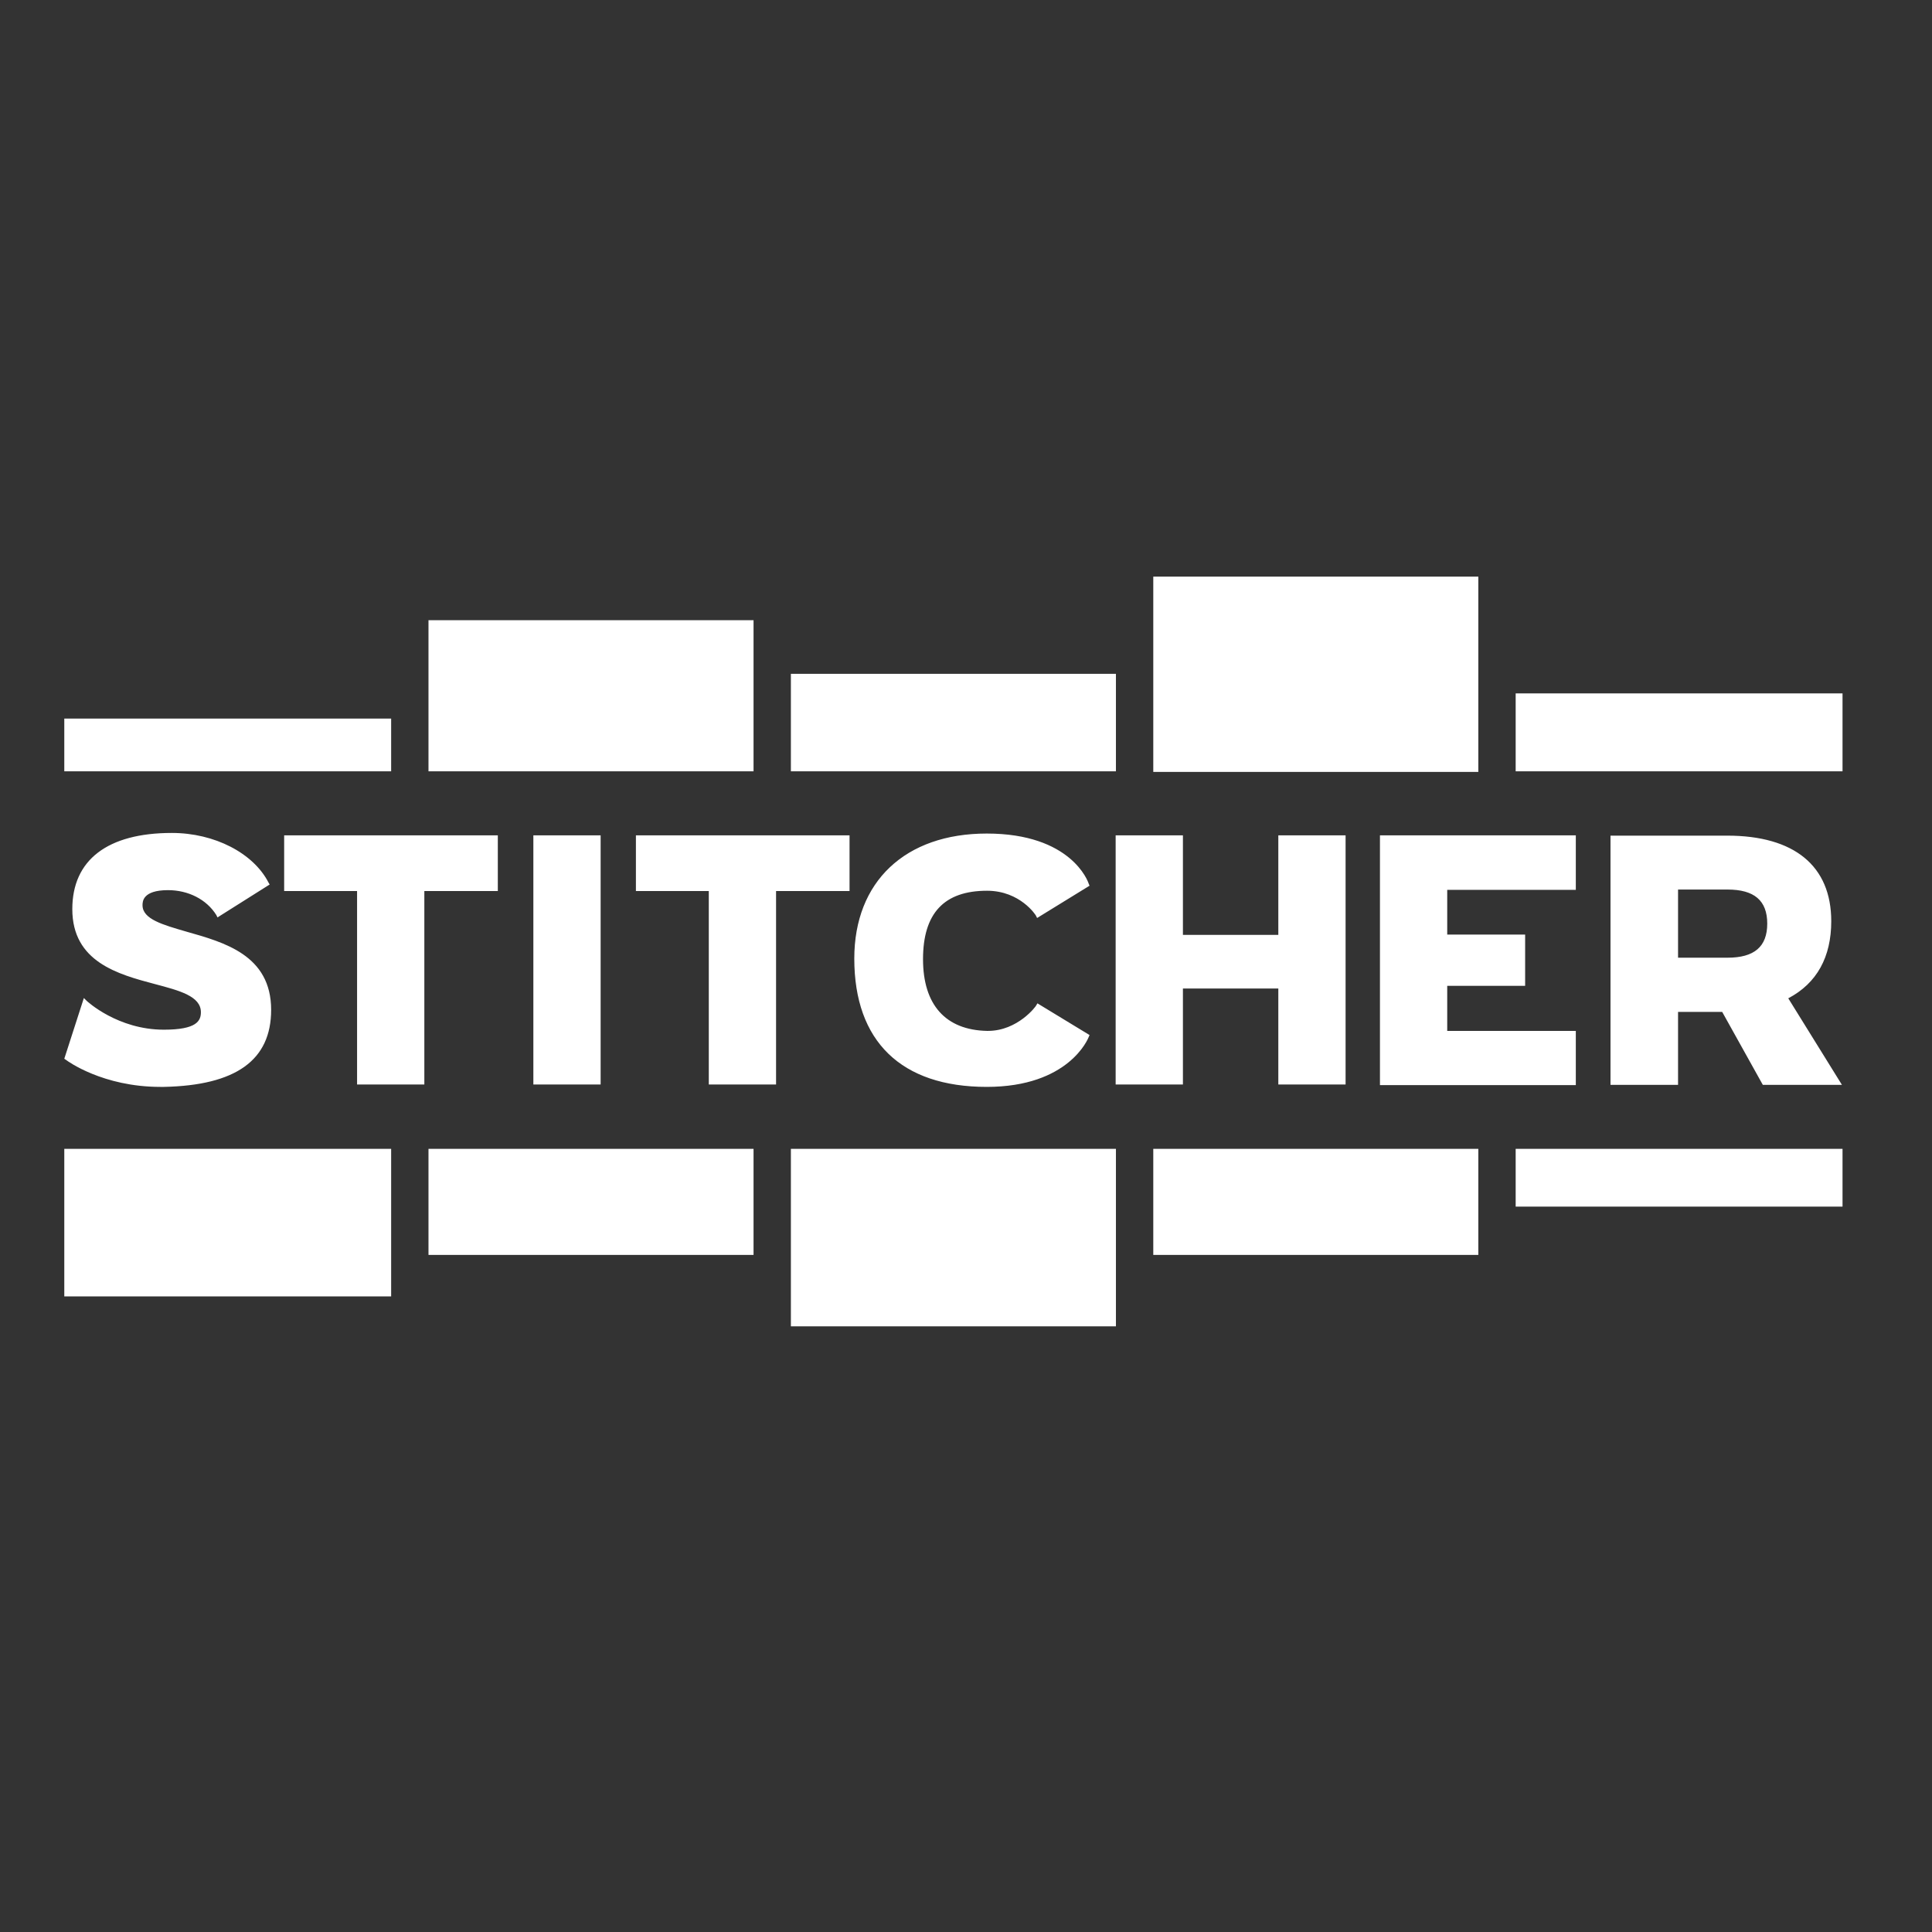
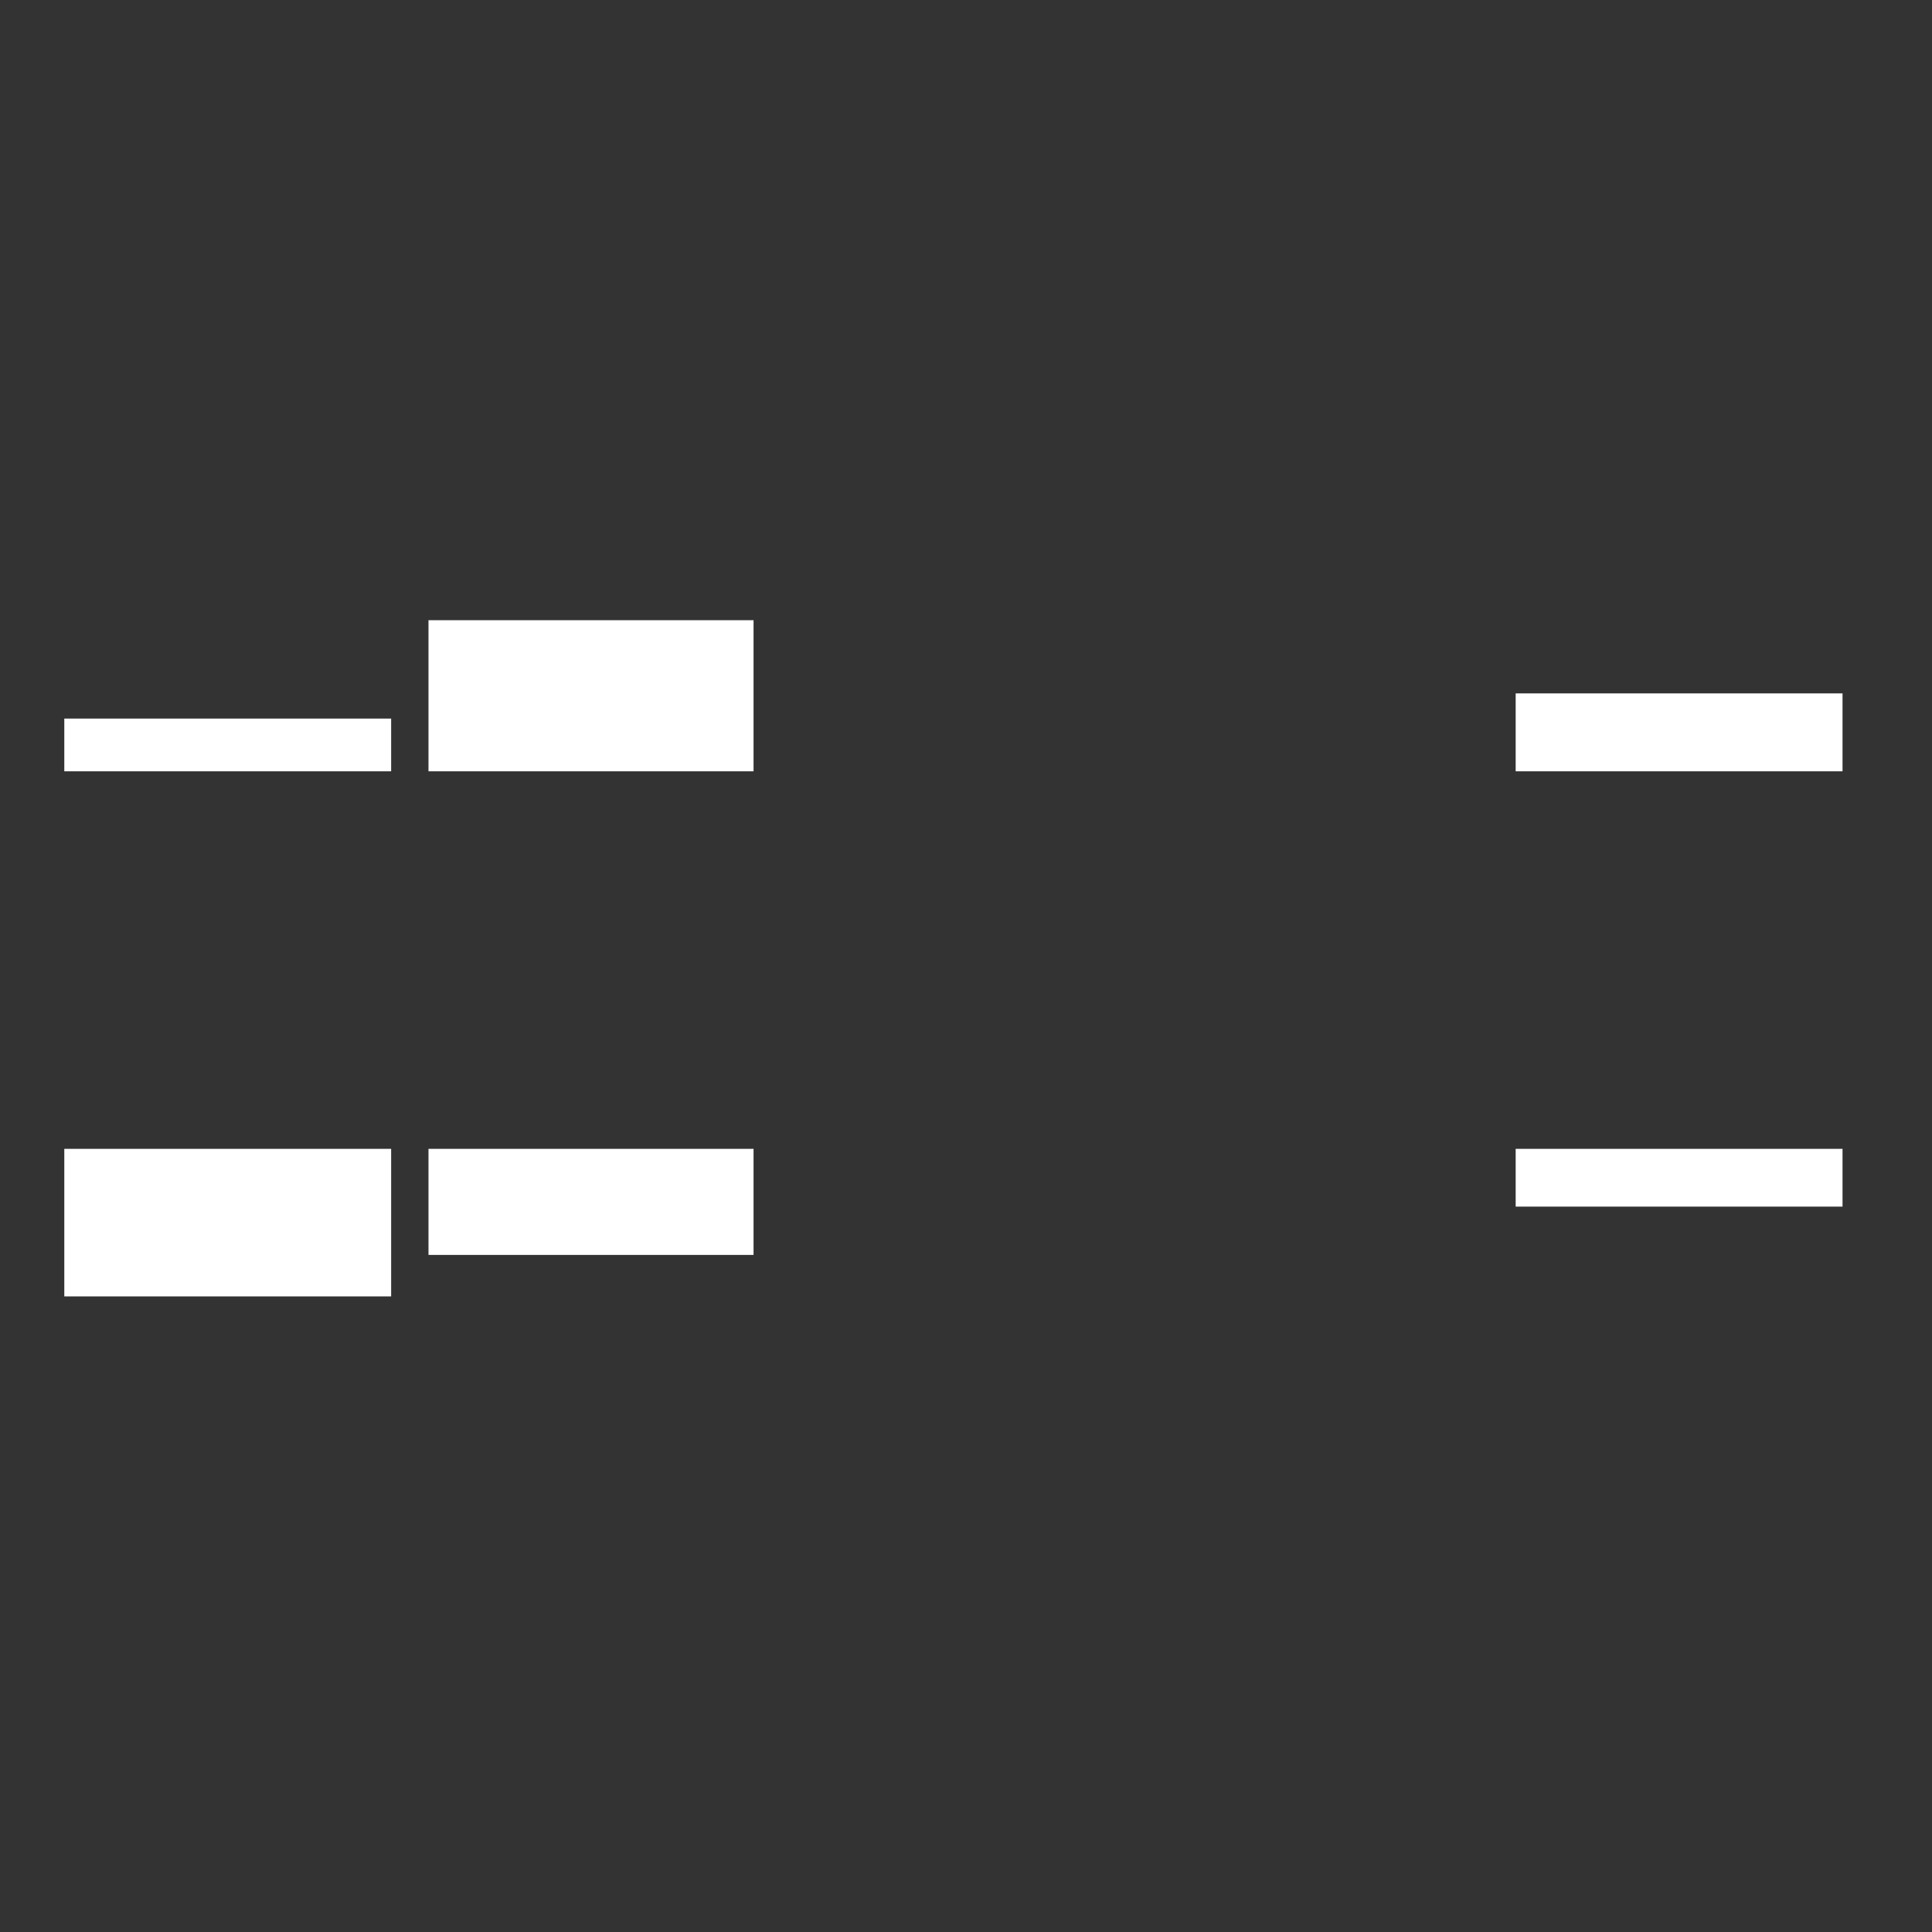
<svg xmlns="http://www.w3.org/2000/svg" width="61" height="61" viewBox="0 0 61 61" fill="none">
  <rect x="0" y="0" width="61" height="61" fill="#333333" stroke="none" />
-   <path d="M36.413 18.206H46.676V24.372H36.413V18.206ZM36.413 36.273H46.676V39.622H36.413V36.273Z" fill="white" />
-   <path d="M24.971 21.275H35.234V24.353H24.971V21.275ZM24.971 36.273H35.234V41.877H24.971V36.273Z" fill="white" />
  <path d="M13.529 19.582H23.792V24.353H13.529V19.582ZM13.529 36.273H23.792V39.622H13.529V36.273Z" fill="white" />
  <path d="M2.04 22.688H12.35V24.353H2.03V22.688H2.04ZM2.04 36.273H12.35V40.932H2.03V36.273H2.04Z" fill="white" />
  <path d="M47.855 21.893H58.175V24.353H47.855V21.893ZM47.855 36.273H58.175V38.097H47.855V36.273Z" fill="white" />
-   <path d="M31.155 34.317C28.451 34.317 26.973 32.876 26.973 30.266C26.973 27.834 28.582 26.318 31.155 26.318C33.821 26.318 34.355 27.834 34.373 27.899L34.401 27.965L32.745 28.984L32.708 28.91C32.708 28.9 32.212 28.124 31.164 28.124C29.808 28.124 29.143 28.835 29.143 30.285C29.143 31.726 29.855 32.521 31.164 32.549H31.192C32.137 32.549 32.717 31.763 32.717 31.744L32.755 31.679L34.401 32.68L34.373 32.745C34.355 32.792 33.746 34.317 31.155 34.317ZM43.57 34.242V26.374H49.754V28.096H45.694V29.508H48.154V31.127H45.694V32.549H49.754V34.261H43.57V34.242ZM40.361 34.242V31.211H37.349V34.242H35.225V26.374H37.349V29.518H40.361V26.374H42.485V34.242H40.361ZM22.379 34.242V28.133H20.078V26.374H26.823V28.133H24.503V34.242H22.379ZM16.84 34.242V26.374H18.964V34.242H16.84ZM56.462 31.52C57.37 31.043 57.819 30.21 57.819 29.087C57.819 27.338 56.65 26.384 54.535 26.384H50.849V34.252H52.982V31.95H54.376L55.658 34.252H58.156L56.462 31.52ZM54.544 30.238H52.982V28.086H54.544C55.387 28.086 55.798 28.432 55.798 29.162C55.798 29.892 55.387 30.238 54.544 30.238ZM5.062 34.317C3.247 34.317 2.133 33.503 2.086 33.466L2.03 33.428L2.648 31.511L2.741 31.604C2.751 31.613 3.714 32.511 5.174 32.511C6.212 32.511 6.343 32.231 6.343 31.959C6.343 31.454 5.67 31.277 4.893 31.071C3.724 30.762 2.283 30.369 2.283 28.704C2.283 27.151 3.396 26.299 5.426 26.299C6.774 26.299 7.999 26.936 8.476 27.862L8.514 27.927L6.867 28.966L6.83 28.891C6.521 28.395 5.941 28.105 5.305 28.105C4.5 28.105 4.5 28.47 4.5 28.582C4.5 29.022 5.146 29.2 5.885 29.415C7.073 29.752 8.561 30.154 8.561 31.885C8.561 33.475 7.447 34.27 5.174 34.317C5.146 34.317 5.099 34.317 5.062 34.317ZM11.274 34.242V28.133H8.972V26.374H15.718V28.133H13.398V34.242H11.274Z" fill="white" />
</svg>